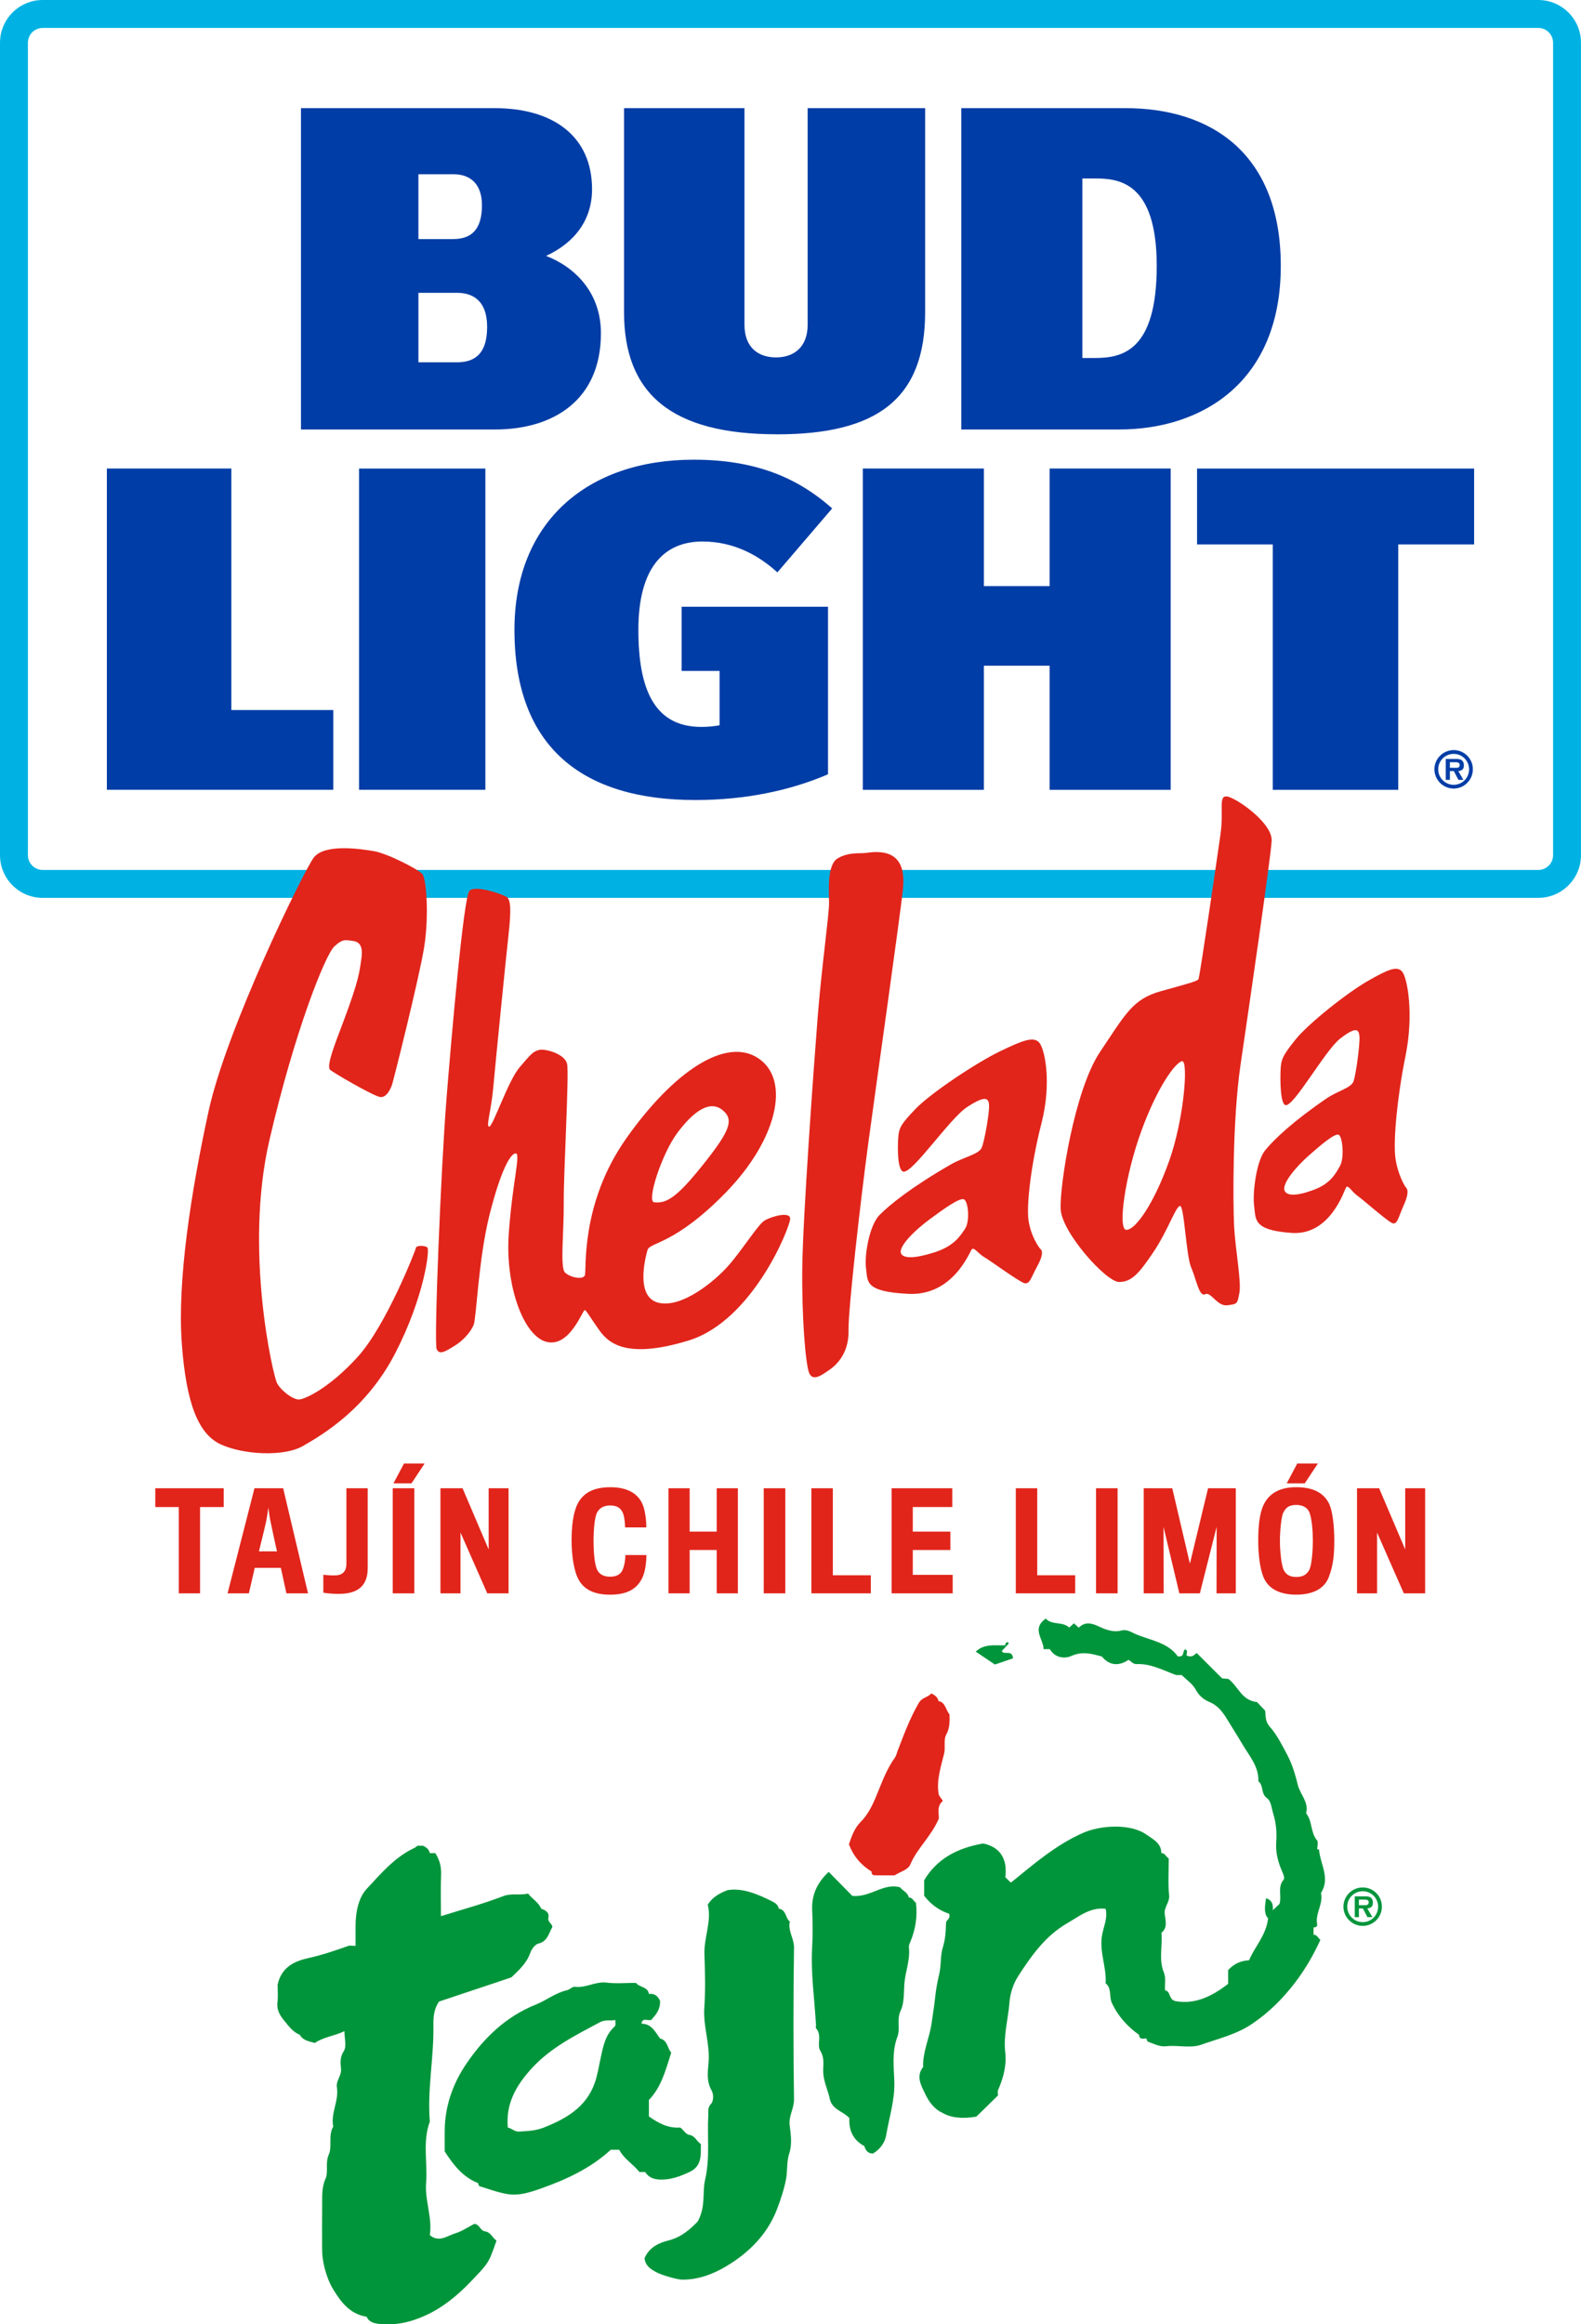
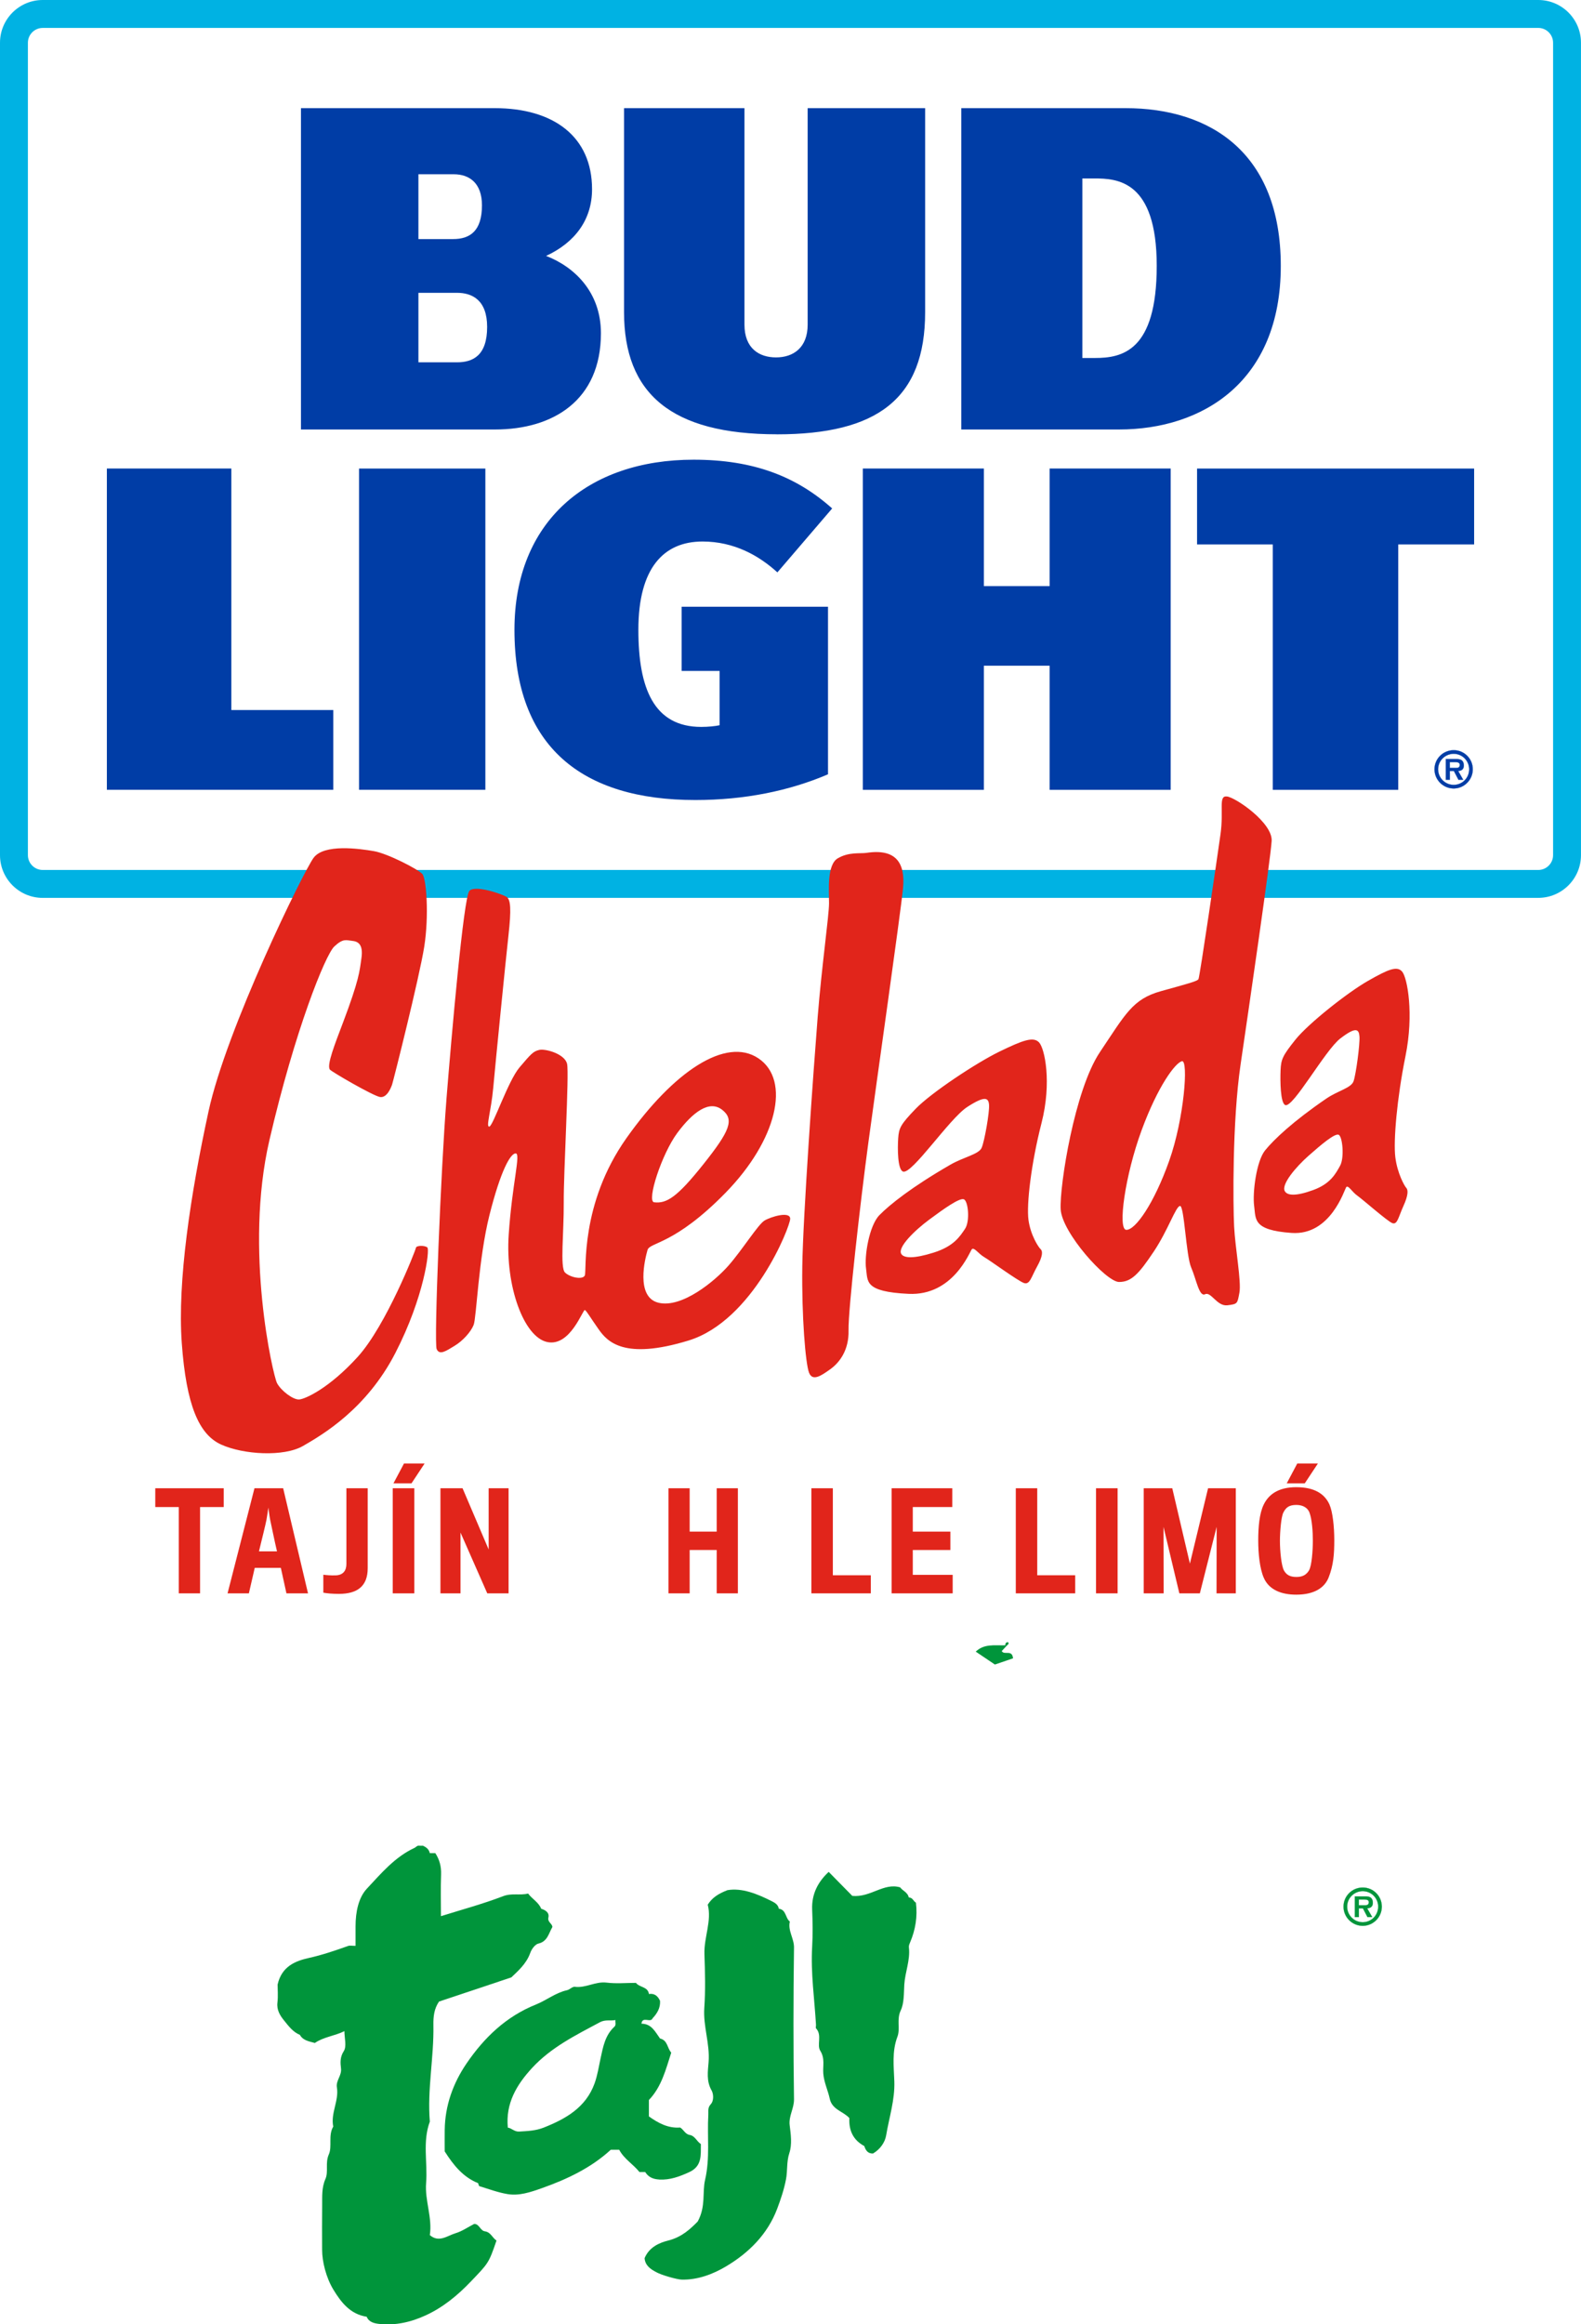
<svg xmlns="http://www.w3.org/2000/svg" id="Layer_1" viewBox="0 0 680.55 1000">
  <defs>
    <style>.cls-1,.cls-2{fill:#003da6;}.cls-3{fill:#00b2e3;}.cls-4,.cls-5{fill:#00953b;}.cls-6{fill:#e1251b;}.cls-2{stroke:#003da6;stroke-width:.07px;}.cls-2,.cls-5{stroke-linecap:round;stroke-linejoin:round;}.cls-5{stroke:#00953b;stroke-width:.07px;}</style>
  </defs>
  <path class="cls-3" d="m662.17,386.3H18.38c-10.14,0-18.38-8.25-18.38-18.38V18.38C0,8.25,8.25,0,18.38,0h643.78c10.14,0,18.38,8.25,18.38,18.38v349.53c0,10.14-8.25,18.38-18.38,18.38ZM18.38,12.02c-3.51,0-6.37,2.86-6.37,6.37v349.53c0,3.51,2.86,6.37,6.37,6.37h643.78c3.51,0,6.37-2.86,6.37-6.37V18.38c0-3.51-2.86-6.37-6.37-6.37H18.38Z" />
  <path class="cls-1" d="m46,339.81v-138.24s53.58,0,53.58,0v103.91s43.88,0,43.88,0v34.32s-97.46,0-97.46,0Zm108.55-138.23v138.23h54.38v-138.23h-54.38Zm-25-16.79V46.53h83.37c25.48,0,41.93,12.31,41.93,34.88,0,12.98-7.21,22.87-19.78,28.69,12.19,4.71,23.6,15.57,23.6,33.26,0,28.92-20.63,41.42-45.55,41.42h-83.57Zm80.14-44.13c0-11.55-6.42-14.68-12.97-14.68h-16.61v29.9h16.61c6.87,0,12.97-2.91,12.97-15.22Zm-29.58-65.69v27.89h14.91c7.32,0,12.44-3.47,12.44-14.52,0-9.41-5.21-13.37-12.19-13.37h-15.16Zm335.17,159.26h32.59s0,105.59,0,105.59h54.01v-105.59h32.67v-32.65h-119.27s0,32.65,0,32.65Zm-212.87-1.25c13.61,0,24.31,6.07,32.22,13.28l23.58-27.51c-15.48-13.8-33.9-20.97-59.65-20.97-45.46,0-77.11,26.48-77.11,73.19,0,50.32,29.04,73.23,77.85,73.23,21.24,0,40.48-3.94,57.12-11.07v-72.09h-63.01s0,27.63,0,27.63h16.34v23.35c-1.61.38-4.88.72-7.9.72-20.41,0-27.06-16.59-27.06-41.77,0-26.65,10.92-37.99,27.61-37.99Zm32.02-46.11c43.08,0,63.8-15.21,63.8-52.58V46.53h-50.57v93.14c0,10.01-6.27,14.1-13.6,14.1s-13.6-3.93-13.6-14.1V46.53h-51.84v87.74c0,34.92,20.14,52.58,65.81,52.58Zm79.37-2.07V46.53s70.64,0,70.64,0c36.7,0,66.88,19.29,66.88,67.89,0,49.93-33.8,70.36-69.59,70.36h-67.92Zm52.11-108.01v77.23h5.38c11.7,0,26.63-2.85,26.63-39.64s-17.01-37.6-26.87-37.6h-5.13Zm-14.1,124.79v50.58h-28.3v-50.58s-52.1,0-52.1,0v138.24h52.1v-53.41s28.3,0,28.3,0v53.41h52.12s0-138.24,0-138.24h-52.12Z" />
  <path class="cls-2" d="m617.49,330.97c0-4.53,3.69-8.21,8.26-8.21s8.22,3.69,8.22,8.21-3.69,8.26-8.22,8.26-8.26-3.69-8.26-8.26Zm14.92,0c0-3.69-2.98-6.66-6.66-6.66s-6.71,2.98-6.71,6.66,3,6.71,6.71,6.71,6.66-2.97,6.66-6.71Zm-2.58,4.51h-2.03l-1.97-3.77h-1.74v3.77h-1.74v-8.91h4.3c.75,0,1.74.02,2.41.44.79.52,1.05,1.38,1.05,2.31,0,1.61-.86,2.28-2.43,2.39l2.16,3.77Zm-3.14-5.09c.99.02,1.67-.21,1.67-1.34s-1.25-1.15-2.12-1.15h-2.16v2.49h2.6Z" />
  <path class="cls-6" d="m553.04,512.47c-1.59-2.91,4.81-10.43,10.21-15.2,5.4-4.77,11.32-9.8,12.99-9.05,1.67.76,2.51,9.9.61,13.32-1.91,3.42-4.11,7.75-11.63,10.48-7.52,2.74-11.14,2.34-12.17.45Zm23.95-65.71c6.63-5.08,7.96-4.08,8.2-.81.24,3.27-1.51,16.32-2.55,19.25-1.04,2.92-6.69,4.02-11.67,7.42-14.37,9.81-22.6,17.63-26.39,22.29-3.79,4.66-5.49,18.36-4.72,24,.77,5.64-.69,10.35,16.1,11.54,16.78,1.19,22.71-18.52,23.52-19.67s2.48,2.01,4.75,3.6c2.27,1.59,12.82,10.9,15.04,11.83,2.22.93,2.68-2.6,4.85-7.36,2.17-4.76,2.01-6.94,1.23-7.76-.78-.82-3.87-6.29-4.73-13.24-.86-6.95.68-25.25,4.38-43.48,3.7-18.23.79-33.58-1.38-36.27-2.17-2.69-6-1.1-14.79,3.92-8.79,5.02-25.6,18.29-31.2,25.27-5.6,6.98-6.2,8.56-6.4,13.17-.2,4.62-.08,14.04,1.98,14.97,3.34,1.51,17.14-23.59,23.77-28.67Zm-92.17,82.37c-3.83-.13-.48-23.64,6.57-42.8,7.05-19.16,14.56-29.13,17.4-29.76,2.84-.62.97,24.65-5.53,42.93-6.5,18.28-14.52,29.76-18.44,29.62Zm-337.29-88.86c7.11-18.81,7.23-22.28,8.05-28.03.87-6.08-1.55-7.22-4.04-7.46-2.49-.24-3.79-1.19-7.65,2.44-3.85,3.63-16.94,36.01-27.92,83.31-10.98,47.31,1.59,101.28,3.26,104.51,1.68,3.23,6.91,7.25,9.57,7.06,2.66-.19,13.02-4.93,25.22-18.38,12.2-13.46,24.88-45.8,25.01-46.86.13-1.06,3.83-1.12,4.93-.15,1.1.97-1.34,21.26-13.79,45.42-12.45,24.16-31.42,35.17-39.71,39.96-8.3,4.79-25.67,3.75-35.25-.58-9.58-4.33-15.02-16.93-16.96-43.6-1.94-26.68,3.78-64.17,11.5-99.72,7.71-35.55,40.71-102.89,45.2-109.08,4.49-6.19,19.89-3.96,25.93-2.93,6.04,1.03,19.1,7.83,20.89,9.8,1.79,1.97,2.95,18.01.84,31.36-2.12,13.35-13.31,57.74-13.82,59.24-.51,1.5-2.25,5.82-5.17,5.4-2.91-.42-21.05-10.96-21.65-11.84-1.38-1.99,2.23-11.08,5.56-19.89Zm44.61,33.21c-2.27,28.24-5.41,104.1-4.18,106.94,1.24,2.84,4.17.74,7.72-1.4,3.55-2.14,6.98-5.95,8.2-8.98,1.22-3.02,2.05-28.43,6.85-47.43,4.8-18.99,8.99-26.42,11.26-26.38,2.27.04-1.53,12.89-3.02,35-1.48,22.11,6.48,43.94,16.53,46.15,10.04,2.2,15.43-14.32,16.29-13.75.86.57,2.29,3.19,5.96,8.37,3.67,5.18,10.84,13.25,38.64,4.74,27.79-8.51,43.79-49.06,43.75-52.41-.04-3.35-8.3-.86-11.06.8-2.76,1.67-9.58,12.64-15.48,19.35-5.89,6.71-20.07,18.43-30.13,16.01-10.06-2.41-5.72-19.28-4.74-22.7.99-3.42,11.58-2.1,33.62-24.65,22.04-22.55,28.19-48.35,14.13-57.8-14.07-9.45-36.64,5.8-56.8,34.29-20.17,28.49-17.05,57.17-17.94,59.12-.89,1.95-6.32.88-8.53-1.27-2.21-2.14-.44-17.36-.54-30.13-.1-12.77,2.37-55.27,1.44-59.6-.93-4.33-9.34-6.65-11.97-6.04-2.63.61-3.58,1.73-8.51,7.53-4.93,5.8-11.35,25.13-12.98,25.45-1.62.33.76-6.55,1.67-16.67.91-10.12,5.31-54.44,6.56-65.63,1.25-11.19.94-15.36-.79-16.49-1.73-1.13-13.52-5.35-16.04-2.61-2.48,2.69-7.65,61.94-9.92,90.18Zm89.44,43.79c-3.35-.41,3.23-20.77,9.98-29.85,6.75-9.08,13.79-14.2,19.24-9.99,5.45,4.21,3.34,9.18-7.98,23.41-11.32,14.23-15.85,17.07-21.25,16.42Zm79.02-147.99c-4.73,2.86-3.73,13.89-3.74,19.34-.02,5.45-3.17,27.26-4.89,48.96-1.72,21.7-6.34,85.73-6.62,107.33-.29,21.6,1.39,41.8,2.9,45.67,1.52,3.87,5.24,1.3,9.16-1.5,3.91-2.8,8.06-8.13,7.85-16.7-.21-8.57,5.06-55.05,8.54-80.86,3.48-25.81,13.85-98.42,14.91-109.39,1.06-10.97-3.13-17.11-15.72-15.2-2.65.4-7.65-.49-12.39,2.37Zm55.73,106.99c7.67-4.96,9.18-4.02,9.41-.89.23,3.13-1.95,15.64-3.19,18.46-1.24,2.81-7.72,3.94-13.47,7.26-16.6,9.58-26.13,17.19-30.54,21.7-4.41,4.51-6.54,17.65-5.74,23.04.8,5.39-.93,9.91,18.28,10.82,19.21.91,26.28-18.04,27.23-19.16.95-1.12,2.81,1.89,5.39,3.38,2.58,1.49,14.54,10.26,17.07,11.12,2.53.86,3.11-2.53,5.66-7.11,2.55-4.58,2.4-6.67,1.52-7.44-.88-.77-4.34-5.97-5.24-12.61-.89-6.64,1.13-24.17,5.62-41.68,4.49-17.51,1.37-32.15-1.08-34.7-2.45-2.55-6.86-.97-17.01,3.96-10.14,4.93-29.58,17.86-36.09,24.62-6.51,6.76-7.22,8.28-7.52,12.7s-.28,13.44,2.07,14.31c3.81,1.4,19.96-22.82,27.63-27.77Zm-28.35,63.23c-1.78-2.77,5.65-10.05,11.9-14.69,6.25-4.64,13.1-9.54,15-8.84,1.9.7,2.74,9.44.51,12.74-2.23,3.3-4.81,7.47-13.47,10.2-8.65,2.72-12.8,2.4-13.96.59Zm108.63-.97c6.31-9.47,9.49-19.54,11.34-19.68,1.84-.13,2.58,21.39,4.8,26.47,2.22,5.08,3.4,12.74,5.98,11.51,2.59-1.24,5.12,5.28,9.61,4.75,4.49-.54,4.27-.73,5.17-5.4.9-4.67-1.82-19.35-2.28-28.54-.46-9.18-.81-45.19,2.77-69.55,3.58-24.35,12.93-88.51,13.39-96.3.46-7.79-15.57-18.77-19.3-19.13-3.73-.36-1.23,5.75-2.73,16.33-1.5,10.58-8.92,61.4-9.48,62.28-.55.88-3.79,1.74-16.1,5.15-12.31,3.41-15.34,9.91-26.3,26.21-10.96,16.3-17.43,57.62-16.91,67.64.52,10.02,19.56,31.25,25.12,31.28,5.35.03,8.59-3.56,14.91-13.02Z" />
-   <path class="cls-6" d="m375.22,805.24c-.18,1,.43,1.55,1.26,1.57,3.14.07,6.28.03,8.59.03,2.87-1.77,5.82-2.36,6.84-4.8,2.85-6.79,8.65-11.59,12.18-19.51.28-1.79-1.14-5.36,1.78-7.72-.81-1.28-1.68-2.06-1.83-2.96-.98-5.97.97-11.71,2.34-17.3.71-2.9-.34-5.92.94-8.27,1.62-2.97,1.45-5.87,1.4-8.67-1.67-2.02-1.71-5.17-4.74-5.76-.35-1.67-1.54-2.55-3.14-3.28-1.38,1.8-3.83,1.49-5.4,4.2-3.76,6.47-6.3,13.36-8.95,20.23-.45,1.16-.63,2.29-1.42,3.41-3.01,4.25-4.93,9.02-6.88,13.87-1.91,4.73-3.85,9.68-7.73,13.58-2.57,2.59-3.95,6.23-5.03,9.69,2.01,5.18,5.29,8.94,9.79,11.69Z" />
  <path class="cls-4" d="m341.79,837.96c.05-3.99-2.73-7.28-1.8-11.24-1.97-1.51-1.51-5.09-4.74-5.53-.31-1.71-1.57-2.49-2.99-3.21-6.4-3.23-12.92-5.84-19.16-4.76-3.93,1.55-6.5,3.18-8.45,6.23,1.82,7.01-1.67,14-1.42,21.31.26,7.7.48,15.45-.06,23.12-.55,7.9,2.47,15.39,1.85,23.29-.31,3.98-1.03,8.17,1.28,12.2.8,1.39,1.12,4.37-.39,5.99-1.36,1.47-.92,2.92-1.01,4.41-.55,9.35.79,18.71-1.4,28.11-1.25,5.38.4,11.35-3.16,17.88-2.83,2.86-6.63,6.66-12.62,8.17-3.78.95-8.23,2.77-10.25,7.6.21,3.06,2.43,4.7,5.04,6.04,2.07,1.2,8.83,3.15,10.95,3.2,6.98.16,13.56-2.41,19.09-5.7,9.7-5.77,17.82-13.75,21.98-24.76,1.56-4.13,2.99-8.39,3.81-12.71.71-3.7.17-7.47,1.45-11.33,1.19-3.58.65-7.92.14-11.83-.53-4.04,1.91-7.29,1.85-11.28-.31-21.73-.3-43.47,0-65.19Z" />
  <path class="cls-4" d="m391.2,816.41c-.44-2.31-2.81-3.02-3.71-4.4-7.13-2.1-12.72,4.43-20.61,3.67-3.3-3.35-6.59-6.7-10.16-10.33-4.44,4.12-7.41,9.33-7.12,16.24.22,5.3.3,10.64,0,15.94-.66,11.28,1,22.42,1.65,33.61.03.53-.23,1.27.04,1.56,2.7,2.92.21,7.06,1.79,9.59,2.13,3.39,1.04,6.6,1.31,9.85.31,3.81,2,7.19,2.78,10.82,1.02,4.74,5.81,5.39,8.44,8.31-.26,5.32,1.62,9.46,6.43,12.04.59,1.85,1.53,3.28,3.75,3.2,3.06-1.77,5.16-4.79,5.66-7.81,1.28-7.71,3.79-15.2,3.52-23.23-.22-6.37-1.08-12.84,1.33-19.2,1.32-3.47-.45-7.38,1.43-11.32,1.5-3.15,1.31-7.48,1.53-11.12.34-5.4,2.62-10.51,1.98-15.97-.09-.73.19-1.4.51-2.16,2.33-5.45,3.25-11.15,2.51-17.12-1.09-.58-1.42-2.27-3.04-2.19Z" />
  <path class="cls-4" d="m209,960.02c-2.31-.07-2.6-3.31-4.91-3.2-2.72,1.4-5.22,3.16-8,3.99-3.55,1.06-7.13,4.21-11.07.81,1.14-7.59-2.2-14.86-1.6-22.42.7-8.79-1.62-17.76,1.6-26.4-1.15-13.91,1.8-27.66,1.54-41.52-.07-3.68.31-7.08,2.42-10.14,10.07-3.36,20.12-6.72,31.13-10.4,2.67-2.61,6.44-5.71,8.16-10.58.56-1.59,2.06-3.64,3.49-3.97,4-.95,4.4-4.42,6.01-7.1-.02-1.55-2.18-2.08-1.71-4.12.48-2.08-1.22-3.18-3.1-3.76-1.11-2.81-3.87-4.16-5.63-6.54-3.55.88-7.05-.29-10.78,1.14-8.73,3.35-17.81,5.79-26.74,8.59,0-6-.16-12,.06-17.99.12-3.4-.69-6.36-2.49-9.13h-2.37c-.35-1.67-1.54-2.54-2.93-3.19-.58,0-1.12.06-1.64-.01-.92-.14-1.34.64-2,.94-8.49,3.92-14.35,10.97-20.5,17.53-3.63,3.87-4.89,10.07-4.89,16.19,0,2.82,0,5.64,0,8.43-1.58,0-2.45-.22-3.15.03-5.58,1.99-11.13,3.89-16.98,5.19-5.69,1.27-11.67,3.56-13.43,11.47,0,1.94.27,4.89-.07,7.76-.37,3.12,1.14,5.55,2.79,7.58,1.92,2.36,3.82,5.02,6.87,6.27,1.35,2.39,3.76,2.74,6.44,3.49,3.77-2.62,8.56-3.01,12.73-5.09,0,2.92,1.06,6.53-.27,8.6-1.7,2.65-1.47,5.09-1.19,7.46.37,3.07-2.26,5.18-1.77,8.13.95,5.74-2.76,11.08-1.57,16.87-2.27,3.8-.37,8.5-1.9,11.96-1.65,3.72-.08,7.43-1.46,10.56-1.68,3.81-1.36,7.55-1.41,11.37-.08,6.38-.03,12.75-.02,19.13,0,5.1,1.73,12.01,4.84,17.12,3.36,5.52,7.27,10.58,14.34,11.67.99,2.41,3.42,2.87,5.39,3.09,6.95.76,13.61-.75,19.93-3.65,7.53-3.45,13.77-8.58,19.47-14.55,7.57-7.92,7.71-7.79,11.09-17.67-1.73-1.12-2.44-3.48-4.74-3.92Z" />
  <path class="cls-4" d="m283.78,937.72c4.64.24,8.7-1.28,12.84-3.16,5.72-2.59,4.99-7.43,5.08-12.1-1.82-1.18-2.51-3.52-4.8-3.93-1.95-.31-2.61-2.27-4.11-3.2-5.19.4-9.43-1.9-13.47-4.78,0-2.35,0-4.7,0-7.05,5.47-5.7,7.27-13.12,9.62-20.39-1.73-1.89-1.53-5.34-4.82-6.07-2.08-2.85-3.63-6.37-7.99-6.38.32-3.38,3.95-.21,4.76-2.29,2.07-2.22,3.41-4.56,3.23-7.54-.94-2.05-2.36-3.31-4.79-2.94-.43-3.22-4.03-2.76-5.58-4.79-4.19,0-8.48.41-12.65-.11-4.8-.59-8.95,2.42-13.69,1.8-1.02-.13-2.15,1.2-3.31,1.46-4.93,1.09-8.85,4.33-13.38,6.15-12.86,5.15-22.31,14.26-29.88,25.35-5.82,8.53-9.28,18.13-9.41,28.67-.04,3.15,0,6.31,0,9.19,3.78,5.93,7.89,11.06,14.38,13.66.18.45.27,1.21.57,1.3,3.98,1.22,7.93,2.7,12.01,3.39,5.08.87,9.99-.82,14.72-2.49,10.98-3.87,21.4-8.83,29.8-16.57h3.63c2.09,3.98,6.06,6.23,8.7,9.57h2.48c1.39,2.25,3.45,3.09,6.06,3.23Zm-19.38-65.69c-3.91,3.62-4.8,8.57-5.86,13.45-.79,3.63-1.34,7.36-2.59,10.84-3.74,10.37-12.37,15.28-21.97,19.07-3.42,1.35-6.9,1.46-10.48,1.68-2.09.13-3.2-1.43-4.91-1.71-.98-10.4,3.74-18.4,10.51-25.72,8.19-8.85,18.73-14.03,29.1-19.59,2.39-1.28,4.53-.52,6.74-.96-.21.98.44,2.05-.54,2.96Z" />
-   <path class="cls-4" d="m568.61,814.45c4.17-6.45-.39-12.53-.84-18.78,0-.02-.49,0-.76,0,0-1.33.56-3.13-.1-3.9-2.89-3.41-1.9-8.28-4.7-11.63,1.31-4.69-2.51-8.03-3.53-12.12-1.09-4.38-2.43-9.03-4.64-13.14-2.22-4.15-4.35-8.52-7.44-11.97-2.13-2.39-1.69-4.72-2.03-6.95-1.41-1.49-2.68-2.83-3.49-3.68-6.66-.69-7.93-6.6-12.29-9.93-.46-.05-1.71-.17-2.74-.27-3.78-3.77-7.35-7.33-10.92-10.9-1.03.65-1.68,2.12-4.26,1.13-.52-.14.9-2.25-.72-2.69-1.29.66,0,3.47-3.19,2.99-4.07-5.81-11.34-6.82-17.75-9.4-2.03-.82-3.95-2.37-6.49-1.7-3.42.9-6.74-.34-9.63-1.71-3.31-1.57-6.09-2.17-8.73.49-.95-.87-1.52-1.38-2.07-1.89-.58.53-1.16,1.05-2.02,1.84-2.87-2.74-7.29-.89-10.13-3.85-6.3,4.45-.84,8.86-.95,13.13h2.73c2.18,3.8,6.39,4.23,9.25,2.94,4.75-2.13,8.79-.97,13.13.25,3.43,4.06,7.41,4.11,11.48,1.42,1.33.77,1.97,1.89,3.55,1.82,6.13-.26,11.41,2.72,16.94,4.73h2.42c2.05,2.05,4.71,3.8,6.01,6.26,1.39,2.63,3.61,4.38,5.77,5.25,5.02,2.03,7.1,6.56,9.55,10.43,1.68,2.67,3.38,5.45,5.03,8.21,2.91,4.88,6.86,9.33,6.63,15.55,2.35,1.8.94,5.34,3.79,7.33,1.67,1.16,1.91,4.38,2.64,6.74,1.26,4.09,1.54,8.09,1.25,12.14-.32,4.48.79,8.59,2.52,12.52.56,1.29,1.24,2.92.67,3.58-2.79,3.2-.7,7.07-1.8,10.47-.7.66-1.43,1.33-2.88,2.69.28-2.82-.55-4.49-2.9-5.15-.48,3.35-1.04,6.62.9,8.65-.9,7.39-5.73,12.12-8.2,18.02-3.41.2-6.38,1.37-9,4.23v5.9c-7.25,5.68-14.69,8.98-22.84,7.42-2.9-.85-1.81-4.18-4.31-4.59-.26-2.57.51-5.19-.54-7.73-2.29-5.55-.49-11.37-1.03-17.04,2.81-2.26,1.7-5.45,1.41-8.08-.34-3.06,2.21-5.02,1.89-8.12-.53-5.23-.15-10.55-.15-15.8-1.25-.66-1.57-2.35-3.2-2.28-.03-4.36-3.54-5.92-6.44-7.98-6.88-4.89-19.85-3.98-27.16-.77-11.45,5.03-20.85,13.05-30.4,20.84-.55.45-.77.72-1.15.26-.56-.56-1.13-1.13-2.01-2.01,1.05-7.94-2.42-13.11-9.58-14.49-11.34,2.02-19.9,6.7-25.35,15.82v6.67c3.08,4.02,6.84,6.48,10.76,7.74.71,2.24-1.32,2.66-1.35,3.97-.09,3.56-.26,6.98-1.39,10.55-1.11,3.5-.61,7.45-1.51,11.28-.78,3.34-1.47,6.92-1.81,10.42-.35,3.54-.99,7.03-1.44,10.5-.85,6.51-3.93,12.56-3.71,19.22-3.11,3.98-.94,7.74.76,11.31,1.64,3.45,3.78,6.67,7.49,8.37q5.51,3.25,14.66,1.67c3.25-3.18,6.27-6.13,9.31-9.1,0-.74-.25-1.64.04-2.31,2.25-5.17,3.75-10.55,3.1-16.18-.86-7.35,1.26-14.4,1.82-21.6.3-3.8,1.6-7.92,3.66-11.12,5.68-8.82,11.8-17.49,21.2-22.9,5.13-2.95,9.95-7,16.53-6.21,1.02,4.22-1.11,8.03-1.66,12.05-.93,6.83,2.08,13.27,1.66,20.01,2.73,2.17,1.37,5.63,2.68,8.44,2.7,5.82,6.68,10.12,11.71,13.75.14,2.39,1.99,1.36,3.2,1.6.19.45.27,1.21.58,1.31,2.61.88,4.96,2.33,8.02,1.97,4.96-.58,10.23,1.01,14.94-.65,7.4-2.62,15.14-4.42,21.86-8.94,7.23-4.86,13.25-10.88,18.48-17.7,4.37-5.7,7.99-11.92,10.98-18.52-1-.53-1.32-2.23-2.95-2.15v-3.19c.99.18,1.69-.5,1.55-1.22-.96-4.71,2.72-8.82,1.65-13.51Z" />
  <path class="cls-4" d="m436.07,713.47c-.39-4-3.86-1.16-4.86-3.14.51-.54,1.02-1.09,2.32-2.48-.03,0-.06,0-.08,0,.37-.12.63-.42.73-.89.03-.12-.35-.5-.47-.47-.72.16-1.07.64-.95,1.38-4.8.11-9.13-.73-12.75,2.72,2.78,1.88,5.44,3.67,8.24,5.55,2.69-.92,5.32-1.82,7.82-2.67Z" />
  <path class="cls-5" d="m578.33,820.3c0-4.53,3.69-8.22,8.26-8.22s8.22,3.69,8.22,8.22-3.69,8.25-8.22,8.25-8.26-3.69-8.26-8.25Zm14.92,0c0-3.69-2.97-6.66-6.66-6.66s-6.71,2.97-6.71,6.66,3,6.71,6.71,6.71,6.66-2.98,6.66-6.71Zm-2.58,4.5h-2.03l-1.97-3.77h-1.74v3.77h-1.74v-8.91h4.3c.75,0,1.74.02,2.41.44.79.52,1.04,1.38,1.04,2.31,0,1.61-.86,2.28-2.43,2.39l2.16,3.77Zm-3.14-5.09c.99.02,1.67-.21,1.67-1.34s-1.25-1.15-2.12-1.15h-2.16v2.49h2.6Z" />
  <path class="cls-6" d="m86.12,648.38v37.14h-9.17v-37.14h-10.11v-8.08h29.46v8.08h-10.17Z" />
  <path class="cls-6" d="m107.12,685.52h-9.17l11.59-45.22h12.35l10.7,45.22h-9.29l-2.41-10.98h-11.23l-2.53,10.98Zm9.17-31.68c-.29-1.42-.77-5.23-.77-5.23,0,0-.53,3.81-.82,5.29-.35,1.82-2.06,8.82-3.23,13.54h7.76c-1.06-4.49-2.53-11.72-2.94-13.59Z" />
  <path class="cls-6" d="m145.94,685.74c-3.12,0-5.17-.23-6.76-.51v-7.73c1.24.17,3.17.34,5.17.28,3.53-.05,4.76-2.27,4.76-4.89v-32.59h9.17v34.41c0,7.62-4.35,11.03-12.35,11.03Z" />
  <path class="cls-6" d="m169.06,685.52v-45.22h9.29v45.22h-9.29Zm4.82-55.85h8.88l-5.64,8.53h-7.76l4.53-8.53Z" />
  <path class="cls-6" d="m209.75,685.52l-11.52-26.16v26.16h-8.64v-45.22h9.52l11.23,26.33v-26.33h8.58v45.22h-9.17Z" />
-   <path class="cls-6" d="m276.86,678.01c-2.24,5.35-6.47,8.08-14.29,8.08-6.88,0-11.18-2.33-13.41-6.31-2.12-3.64-3.12-10.69-3.12-17.01,0-5.97.65-12.06,2.65-15.87,2.41-4.6,6.76-7.05,14.11-7.05,8.47,0,13.06,3.7,14.46,9.33.77,3.02.94,5.57.94,7.96h-9.12c0-1.2-.23-4.78-1.11-6.54-.94-1.88-2.47-2.9-5.35-2.9s-4.65,1.25-5.59,3.01c-1.12,2.11-1.53,7.85-1.53,12.06,0,5.35.47,10.47,1.59,12.68,1.12,2.22,3.29,2.9,5.58,2.9,2.7,0,4.59-1.02,5.41-3.13.83-2.05,1.12-4.61,1.12-6.2h9.05c0,2.84-.47,6.71-1.41,8.99Z" />
  <path class="cls-6" d="m308.51,685.52v-18.66h-11.64v18.66h-9.11v-45.22h9.11v18.65h11.64v-18.65h9.11v45.22h-9.11Z" />
-   <path class="cls-6" d="m328.75,685.52v-45.22h9.29v45.22h-9.29Z" />
  <path class="cls-6" d="m349.27,685.52v-45.22h9.23v37.43h16.34v7.79h-25.58Z" />
  <path class="cls-6" d="m383.8,685.52v-45.22h26.11v8.08h-16.99v10.58h16.17v7.91h-16.17v10.69h17.17v7.96h-26.28Z" />
  <path class="cls-6" d="m437.26,685.52v-45.22h9.23v37.43h16.34v7.79h-25.58Z" />
  <path class="cls-6" d="m471.79,685.52v-45.22h9.29v45.22h-9.29Z" />
  <path class="cls-6" d="m523.66,685.52l.05-28.61-7.23,28.61h-8.82l-6.82-28.61.06,28.61h-8.58v-45.22h12.29l7.59,32.42,7.82-32.42h11.94v45.22h-8.29Z" />
  <path class="cls-6" d="m572.29,647.35c1.35,3.02,2.06,9.44,2.06,15.24,0,6.09-.35,10.75-2.41,16.04-1.71,4.38-6.06,7.45-13.99,7.45-6.23,0-11.7-1.99-13.99-7.34-1.71-3.98-2.35-10.35-2.35-15.98s.47-11.55,2.35-15.41c2-4.15,6.06-7.51,13.99-7.51s12.29,2.9,14.35,7.51Zm-8.82,28.27c1.17-1.93,1.65-8.53,1.65-12.74,0-3.93-.36-9.27-1.47-12.17-.7-1.82-2.59-3.24-5.64-3.24-3.23,0-4.53,1.19-5.59,3.3-.94,1.82-1.47,8.19-1.47,12.23s.59,10.69,1.77,12.74c1,1.71,2.41,2.73,5.35,2.73s4.41-1.2,5.41-2.84Zm-5.06-45.96h8.88l-5.65,8.53h-7.76l4.53-8.53Z" />
-   <path class="cls-6" d="m604.29,685.52l-11.52-26.16v26.16h-8.64v-45.22h9.52l11.23,26.33v-26.33h8.58v45.22h-9.17Z" />
</svg>